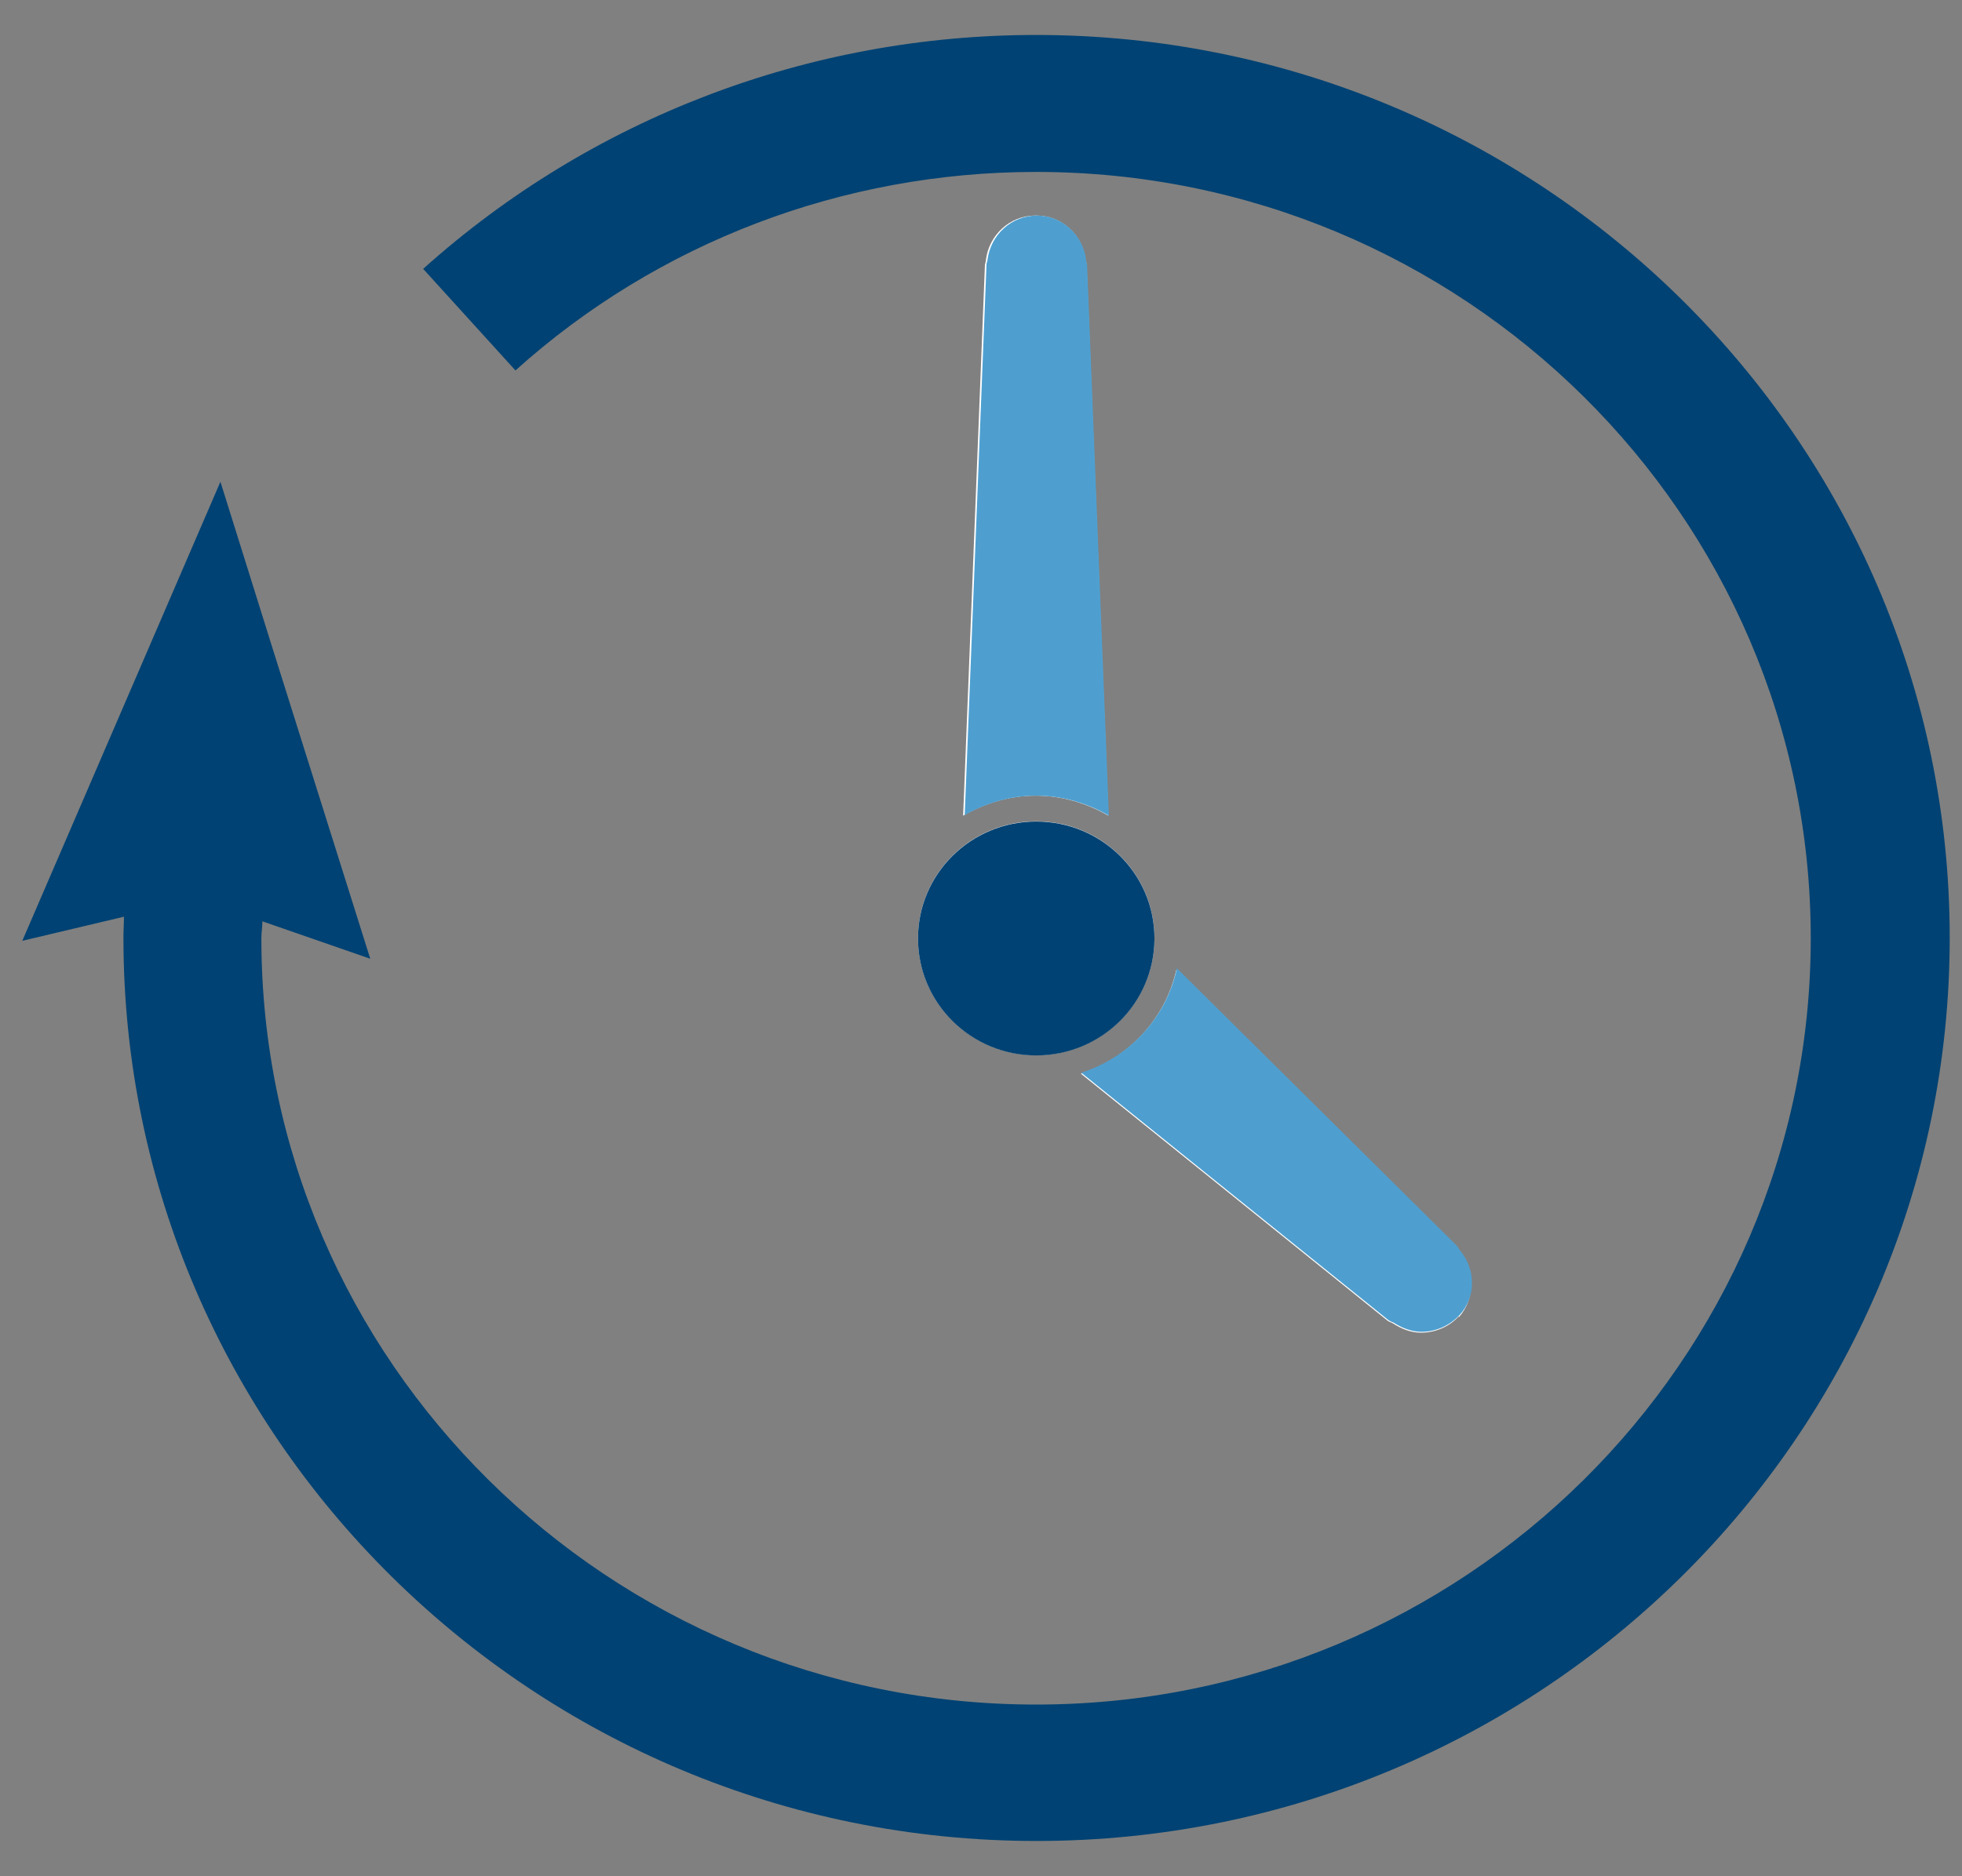
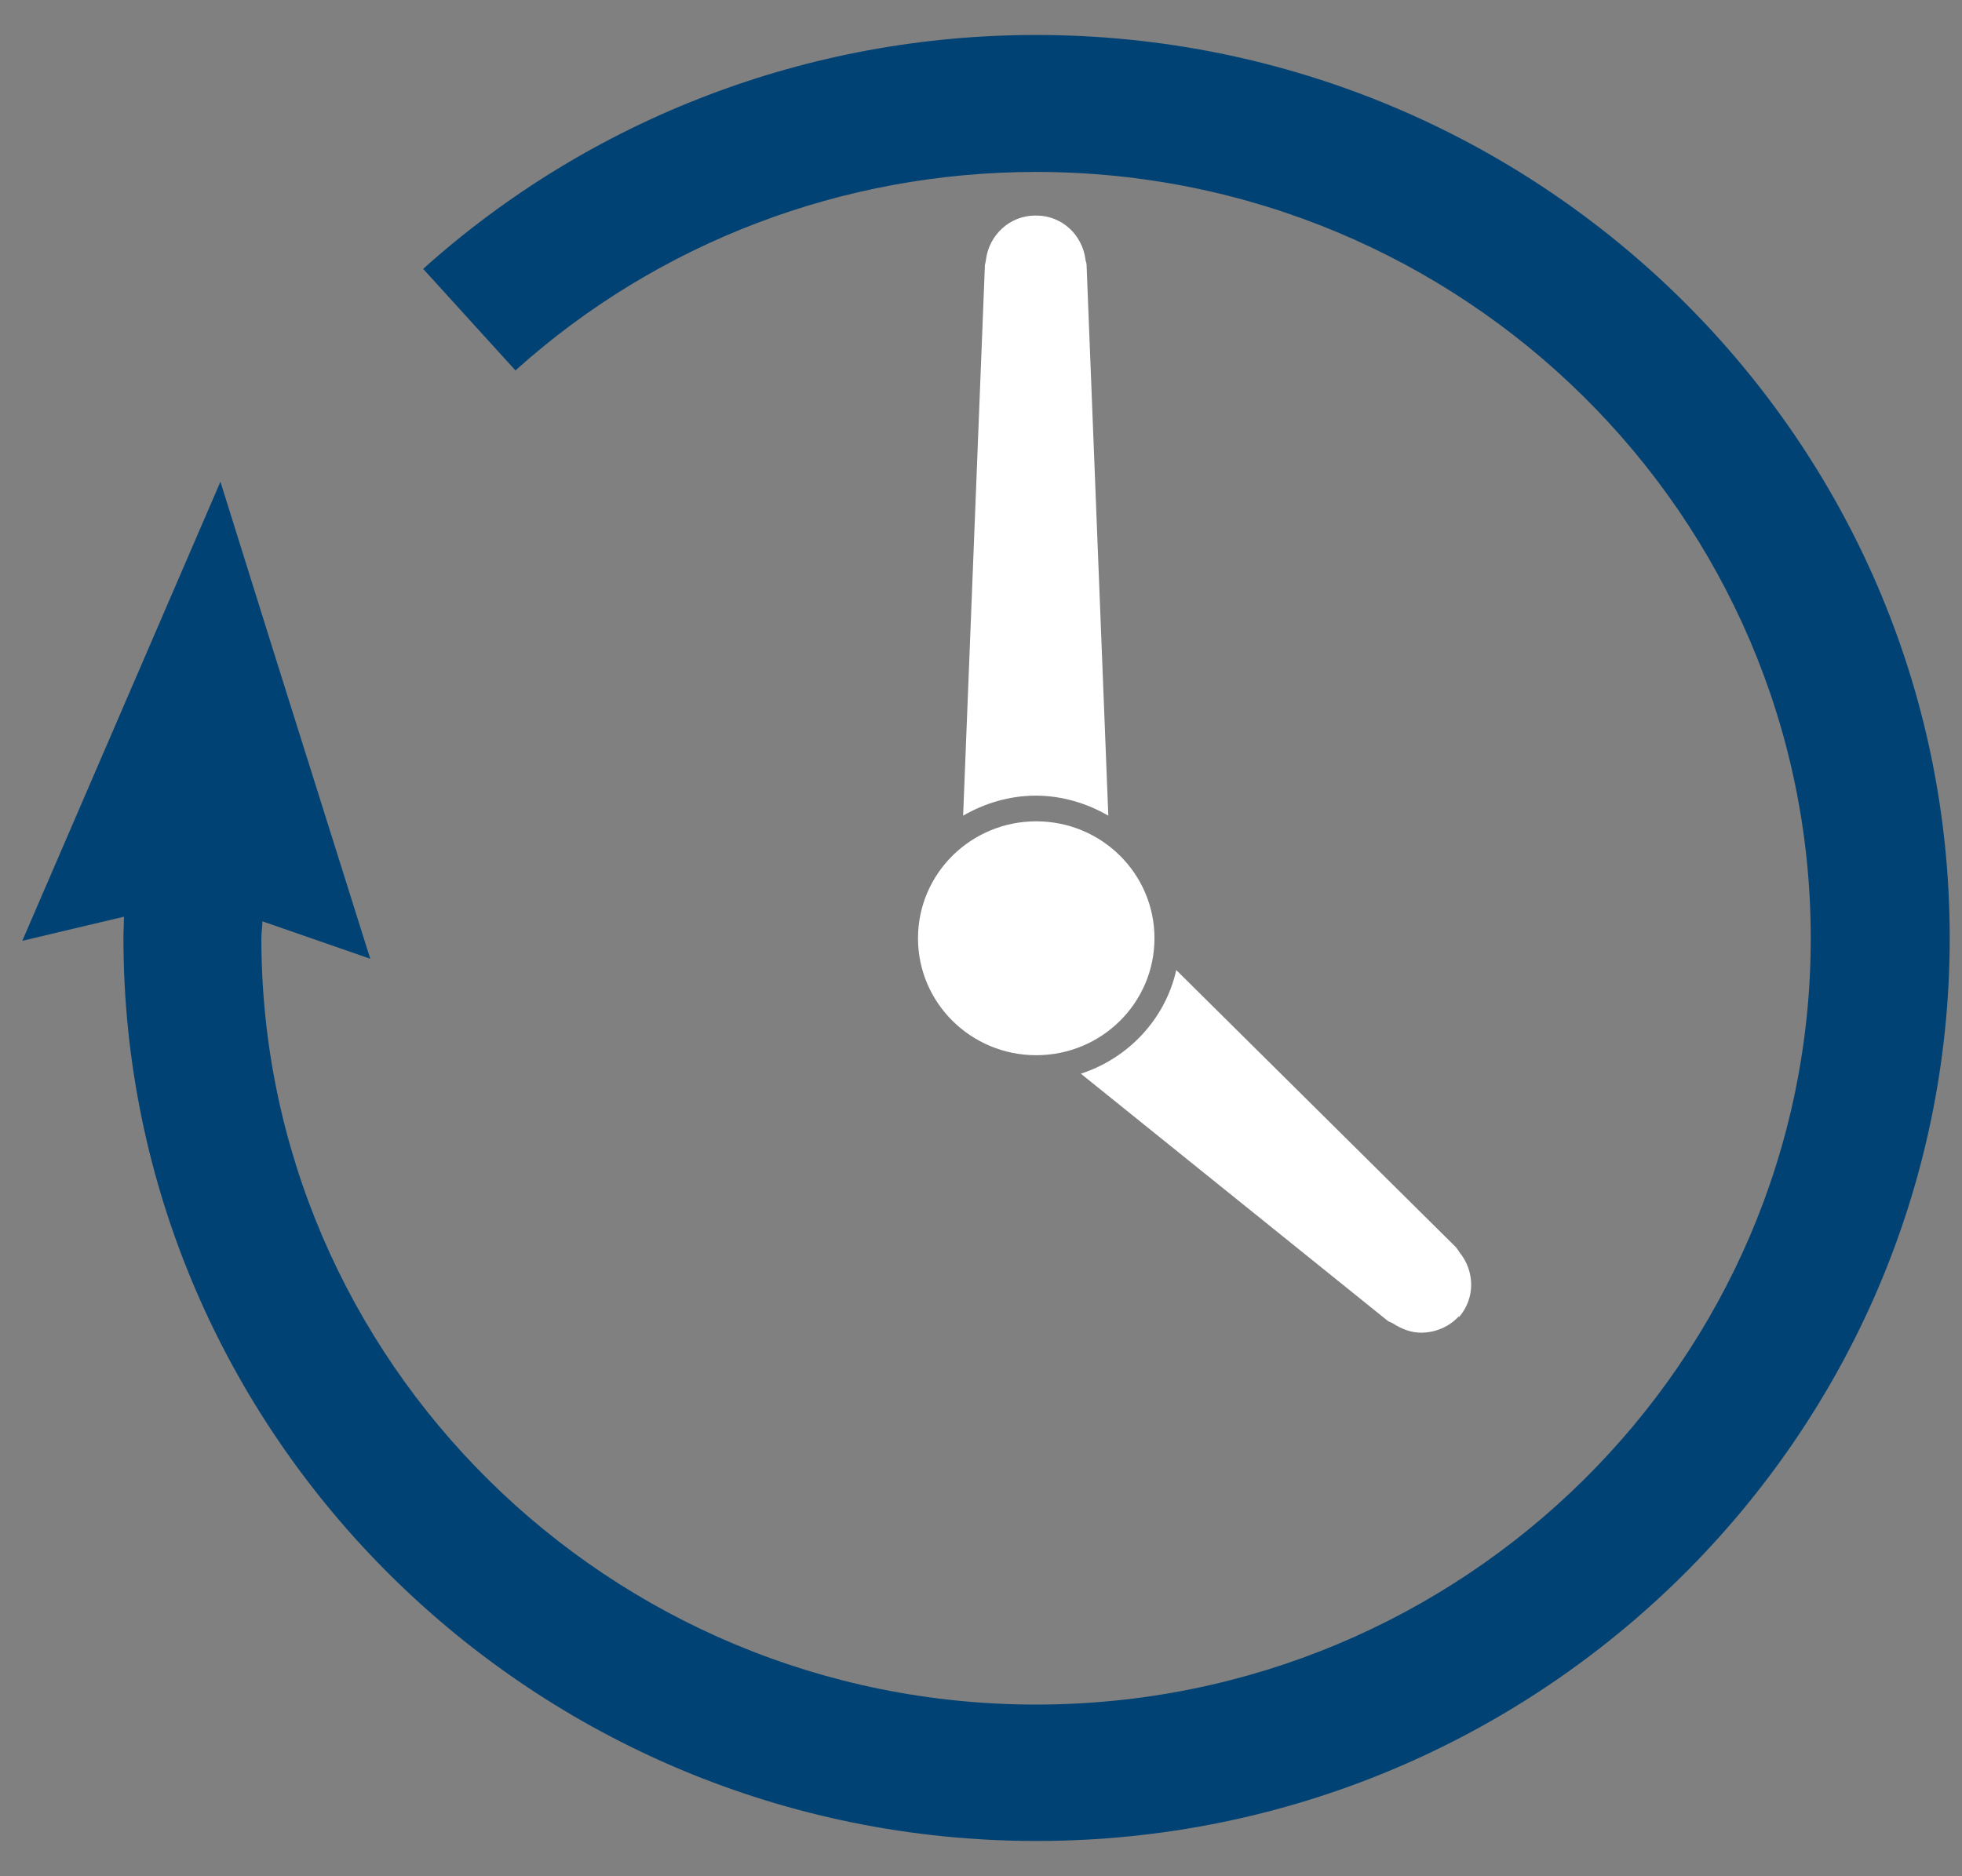
<svg xmlns="http://www.w3.org/2000/svg" width="46" height="44" viewBox="0 0 46 44" fill="none">
  <rect x="0" y="0" width="46" height="44" fill="#808080" stroke="none" />
  <g clip-path="url(#clip0_1572_10392)">
    <path d="M24.295 24.746C22.764 24.746 21.523 23.519 21.523 22.003C21.523 20.488 22.764 19.261 24.295 19.261C25.827 19.261 27.067 20.488 27.067 22.003C27.067 23.519 25.827 24.746 24.295 24.746ZM34.203 30.868C33.972 31.121 33.644 31.253 33.316 31.253C33.085 31.253 32.866 31.169 32.66 31.037C32.623 31.013 32.574 31 32.538 30.977L25.341 25.179C26.459 24.818 27.323 23.892 27.578 22.749L34.13 29.244C34.13 29.244 34.191 29.317 34.216 29.365C34.58 29.81 34.593 30.447 34.203 30.892V30.868ZM24.295 5.055C24.903 5.055 25.377 5.512 25.45 6.089C25.45 6.125 25.475 6.161 25.475 6.209L25.985 19.128C25.487 18.84 24.903 18.659 24.283 18.659C23.663 18.659 23.08 18.84 22.581 19.128L23.092 6.209C23.092 6.209 23.116 6.125 23.116 6.089C23.189 5.512 23.675 5.055 24.271 5.055H24.295Z" fill="white" />
    <path d="M24.291 0.82C18.966 0.82 13.86 2.769 9.921 6.305L11.003 7.496L12.085 8.687C15.428 5.68 19.768 4.032 24.291 4.032C34.309 4.032 42.454 12.091 42.454 22.003C42.454 31.914 34.309 39.974 24.291 39.974C14.273 39.974 6.128 31.914 6.128 22.003C6.128 21.87 6.152 21.738 6.152 21.606L8.681 22.484L6.395 15.219L5.168 11.297L0.523 22.063L2.906 21.498C2.906 21.666 2.894 21.822 2.894 21.991C2.894 33.671 12.498 43.173 24.303 43.173C36.108 43.173 45.712 33.671 45.712 21.991C45.712 10.311 36.096 0.82 24.291 0.82Z" fill="#004273" />
-     <path d="M22.594 19.128C23.092 18.84 23.676 18.659 24.296 18.659C24.916 18.659 25.499 18.84 25.998 19.128L25.487 6.209C25.487 6.209 25.463 6.125 25.463 6.089C25.39 5.512 24.904 5.055 24.308 5.055C23.712 5.055 23.226 5.512 23.153 6.089C23.153 6.125 23.129 6.161 23.129 6.209L22.618 19.128H22.594Z" fill="#4E9FD0" />
-     <path d="M27.588 22.727C27.333 23.882 26.47 24.796 25.352 25.157L32.549 30.955C32.549 30.955 32.622 31.003 32.67 31.015C32.877 31.147 33.096 31.232 33.327 31.232C33.655 31.232 33.971 31.099 34.214 30.846C34.615 30.413 34.603 29.764 34.226 29.319C34.202 29.283 34.178 29.235 34.141 29.199L27.588 22.703V22.727Z" fill="#4E9FD0" />
-     <path d="M24.295 19.266C22.764 19.266 21.523 20.492 21.523 22.008C21.523 23.524 22.764 24.751 24.295 24.751C25.827 24.751 27.067 23.524 27.067 22.008C27.067 20.492 25.827 19.266 24.295 19.266Z" fill="#004273" />
  </g>
  <defs>
    <clipPath id="clip0_1572_10392">
      <rect width="45.176" height="42.353" fill="white" transform="translate(0.531 0.82)" />
    </clipPath>
  </defs>
</svg>